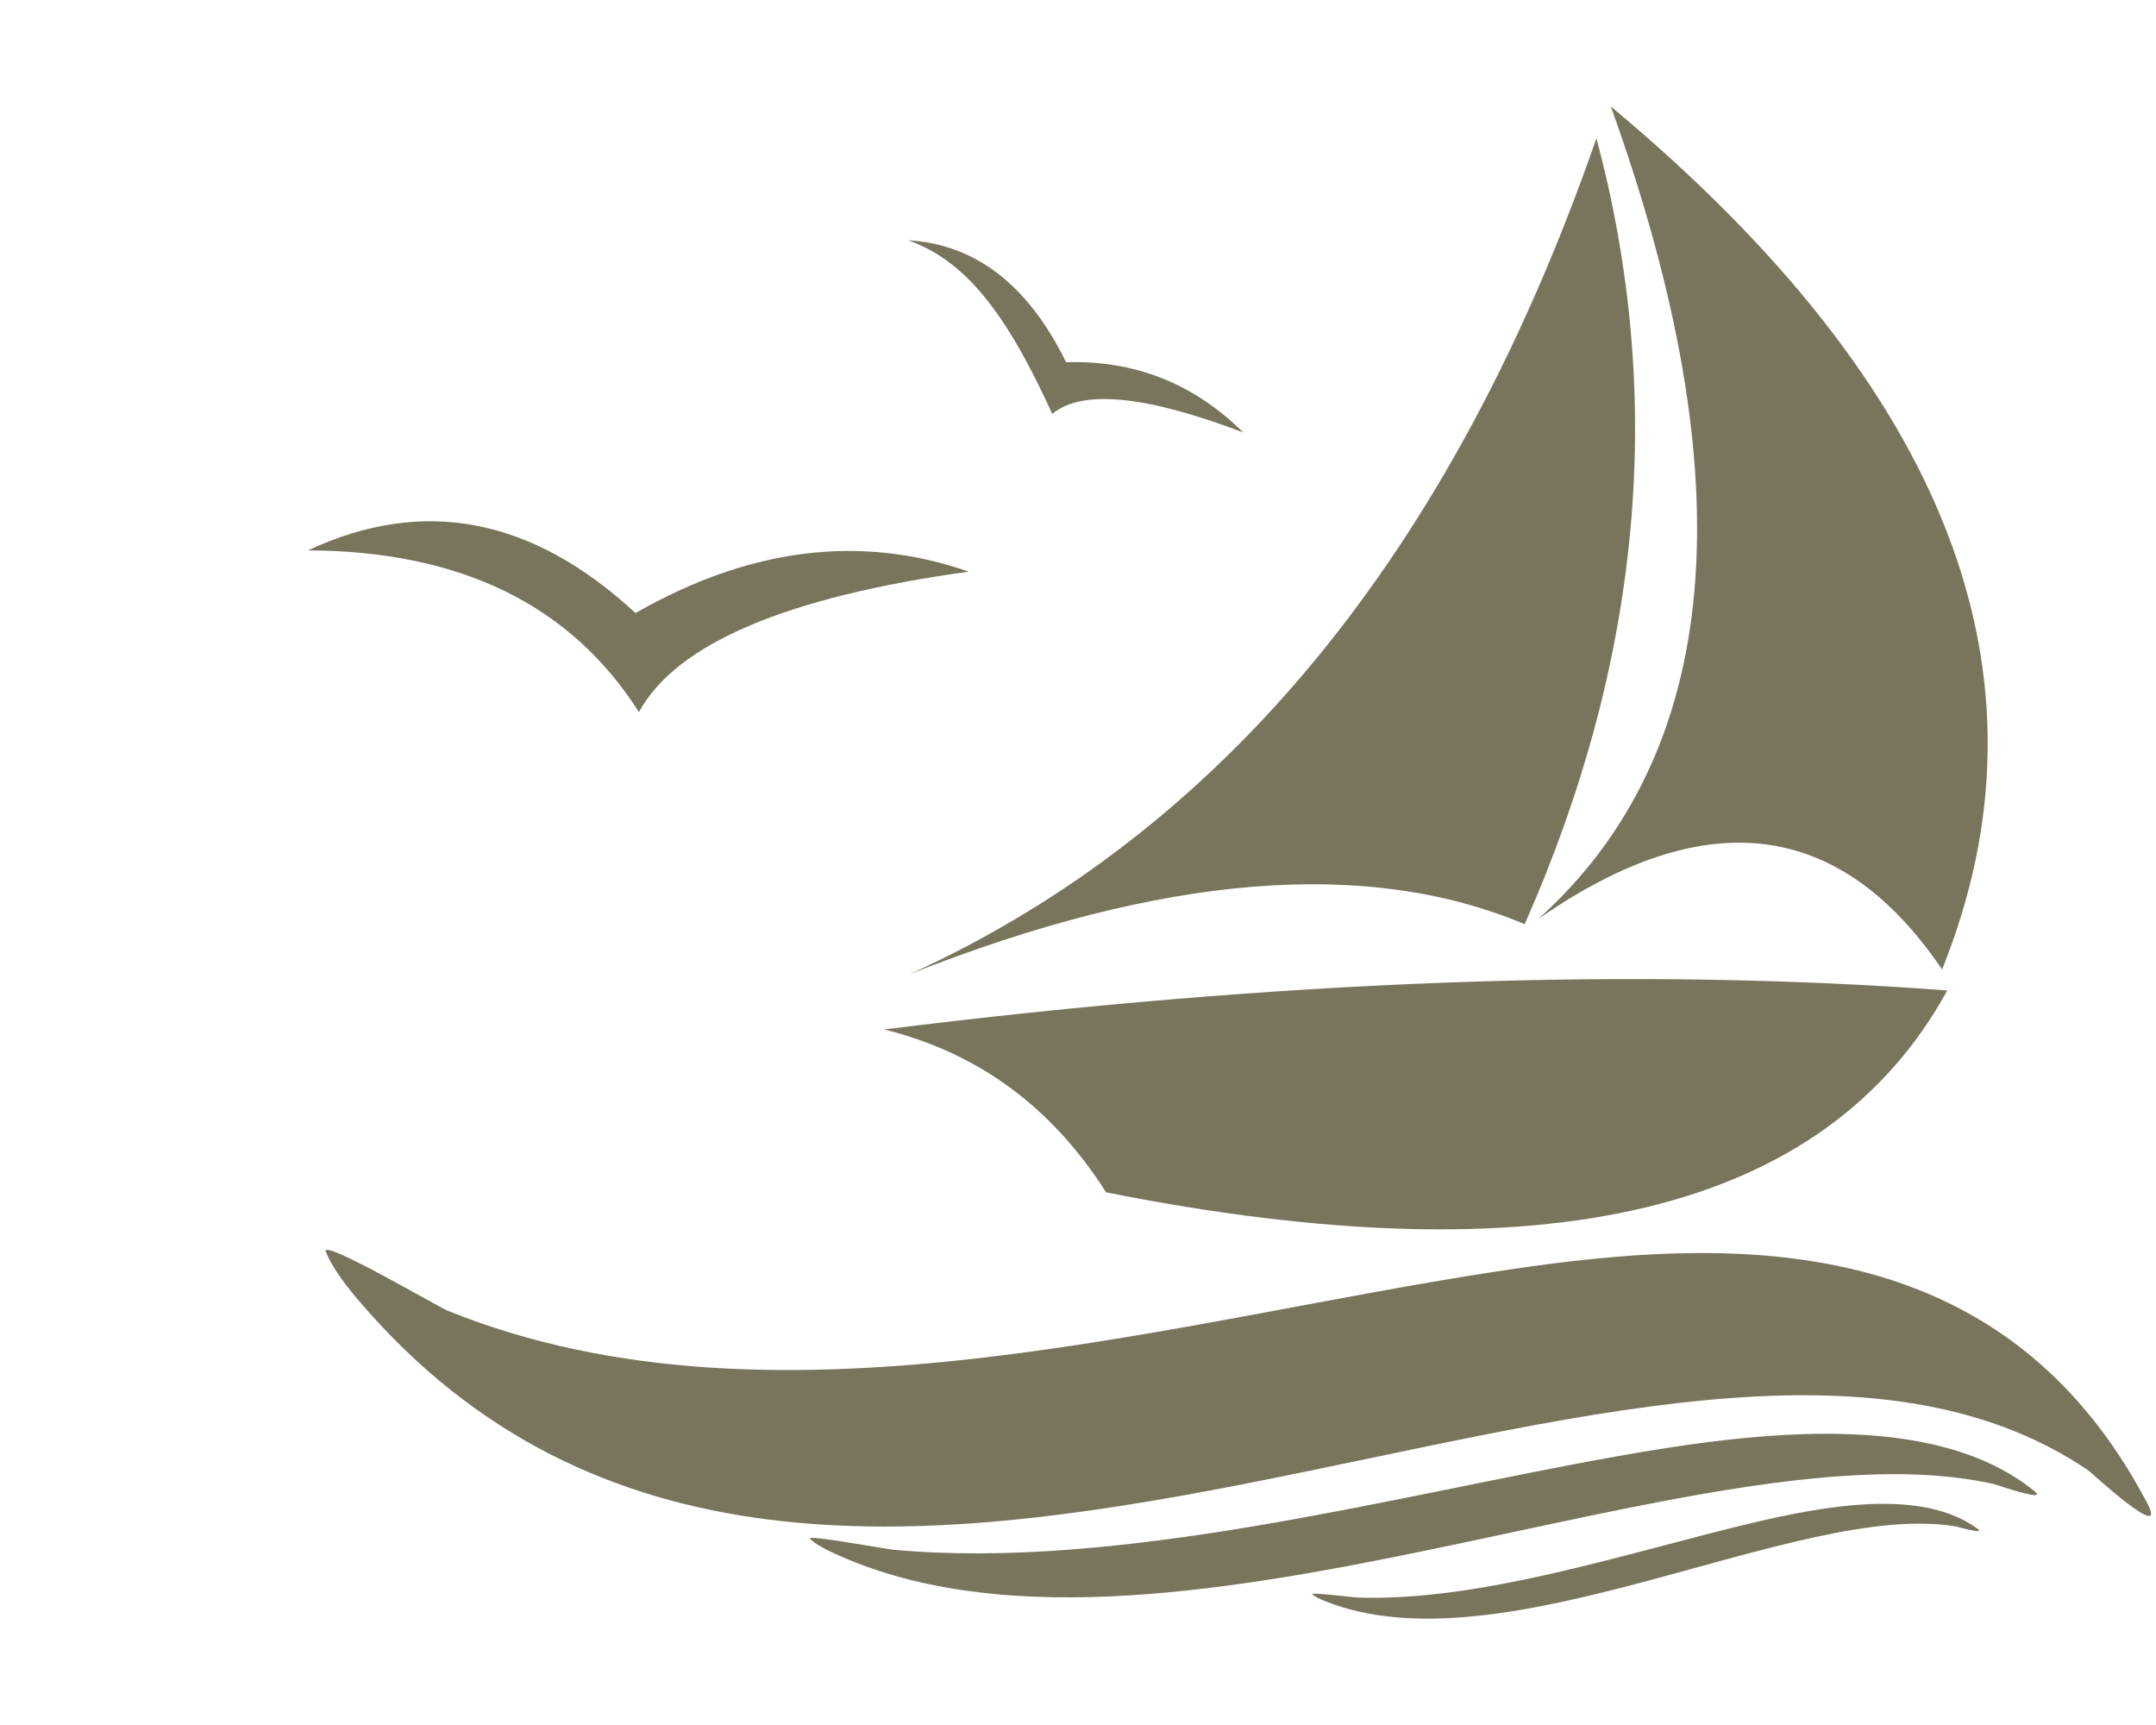
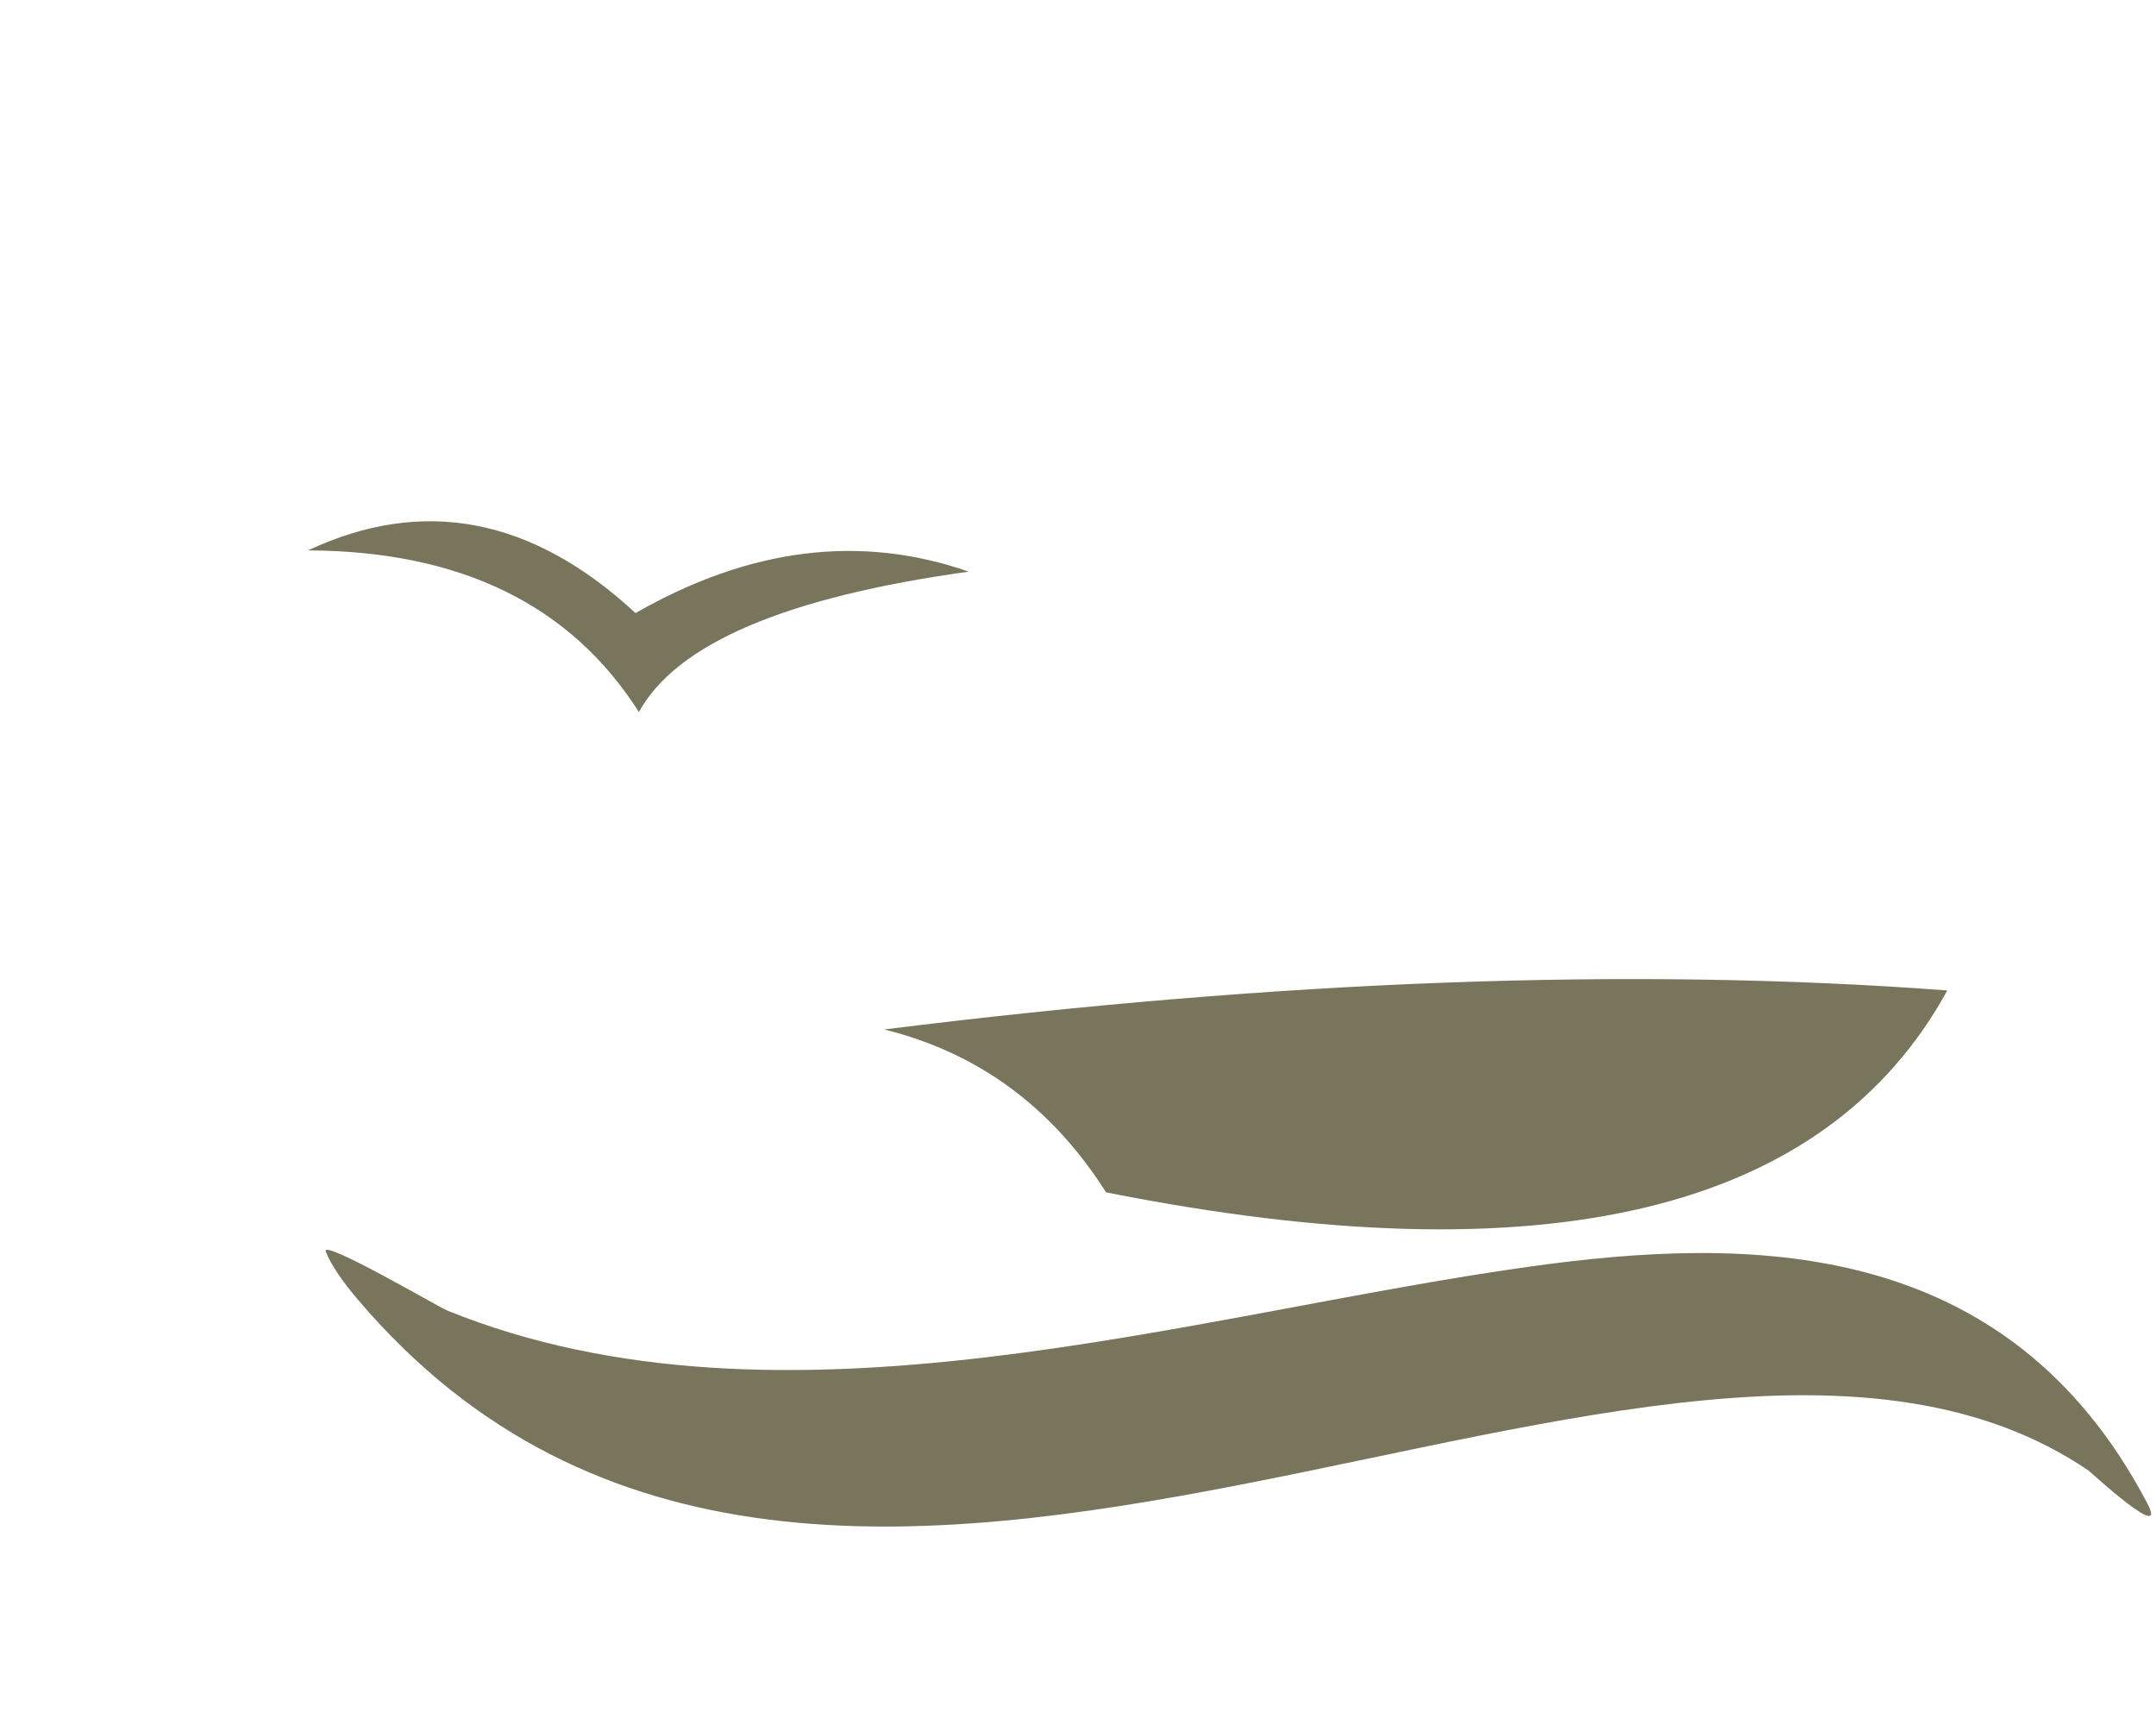
<svg xmlns="http://www.w3.org/2000/svg" id="uuid-d8a3b87c-2aeb-4b6c-bfd5-2222cf574041" width="35" height="28" viewBox="0 0 35 28">
  <rect width="35" height="28" fill="none" />
-   <path d="M13.148,24.975c-.063-.068,1.245.169,1.332.178,3.678.345,8.093-.858,11.761-1.513,2.369-.423,5.183-.734,6.782.561.245.197-.624-.104-.648-.11-4.687-1.068-13.604,3.565-18.863,1.109-.171-.08-.303-.157-.363-.225Z" fill="#79755d" fill-rule="evenodd" />
-   <path d="M21.303,25.877c-.036-.035.68.052.728.054,2.007.07,4.39-.727,6.375-1.202,1.282-.306,2.808-.566,3.7.087.136.1-.342-.037-.355-.039-2.567-.431-7.343,2.378-10.247,1.21-.095-.037-.167-.076-.202-.111Z" fill="#79755d" fill-rule="evenodd" />
  <path d="M10.318,9.951c1.851-1.06,3.653-1.284,5.409-.672-2.962.409-4.748,1.169-5.355,2.279-1.107-1.74-2.898-2.615-5.373-2.624,1.868-.875,3.64-.536,5.318,1.017Z" fill="#79755d" fill-rule="evenodd" />
-   <path d="M17.308,5.88c1.114-.035,2.073.345,2.875,1.14-1.582-.603-2.615-.704-3.101-.302-.761-1.671-1.425-2.492-2.339-2.818,1.091.064,1.949.725,2.564,1.98Z" fill="#79755d" fill-rule="evenodd" />
  <path d="M14.353,16.71c6.436-.804,12.19-1.015,17.259-.633-1.976,3.603-6.527,4.695-13.656,3.277-.88-1.386-2.081-2.268-3.603-2.644Z" fill="#79755d" fill-rule="evenodd" />
-   <path d="M31.528,15.737c-1.653-2.437-3.838-2.71-6.556-.82,2.986-2.687,3.378-7.084,1.177-13.19,5.499,4.583,7.292,9.254,5.378,14.01Z" fill="#79755d" fill-rule="evenodd" />
-   <path d="M24.751,15.002c1.902-4.3,2.29-8.552,1.165-12.758-2.335,6.722-6.049,11.244-11.143,13.567,4.093-1.62,7.421-1.89,9.978-.809Z" fill="#79755d" fill-rule="evenodd" />
+   <path d="M31.528,15.737Z" fill="#79755d" fill-rule="evenodd" />
  <path d="M5.288,20.316c-.088-.224,1.837.901,1.966.954,5.438,2.207,12.08.057,17.574-.71,3.547-.495,7.748-.513,10.032,3.844.348.663-.92-.509-.955-.534-6.884-4.674-20.455,6.207-28.091-2.77-.249-.292-.44-.565-.525-.784Z" fill="#79755d" fill-rule="evenodd" />
</svg>